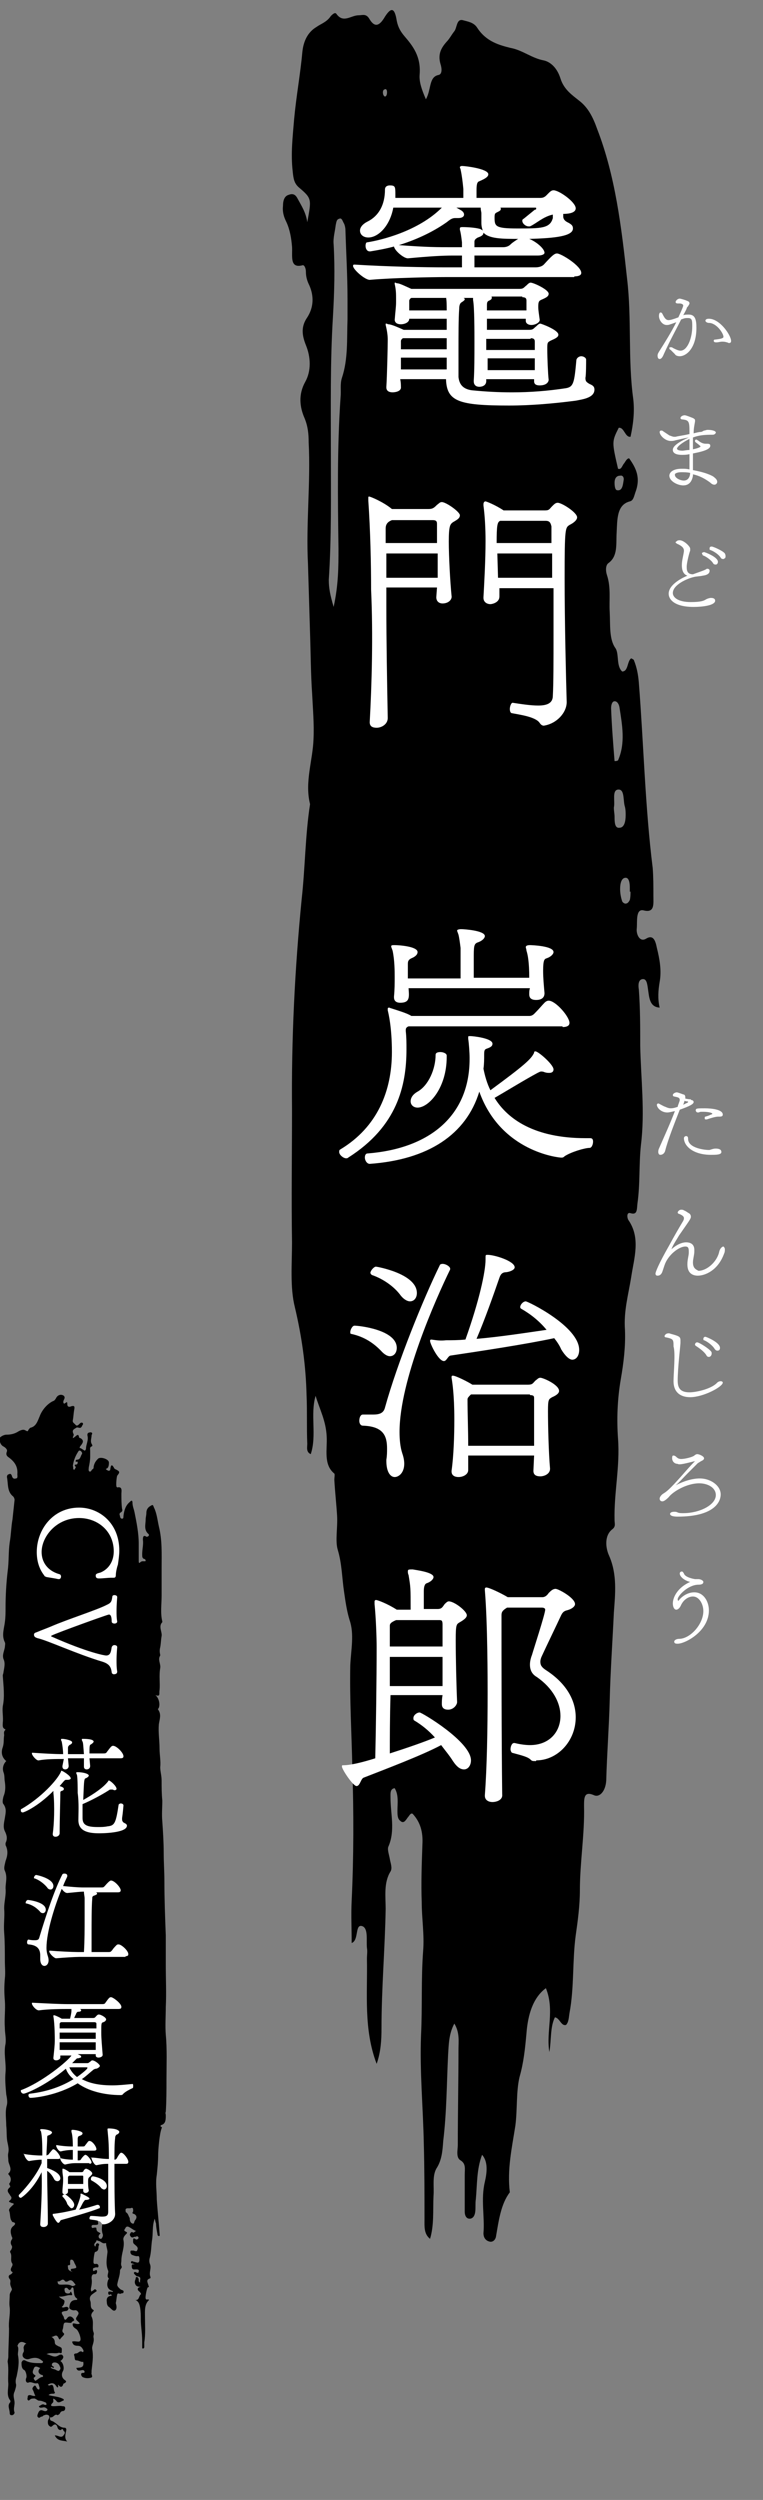
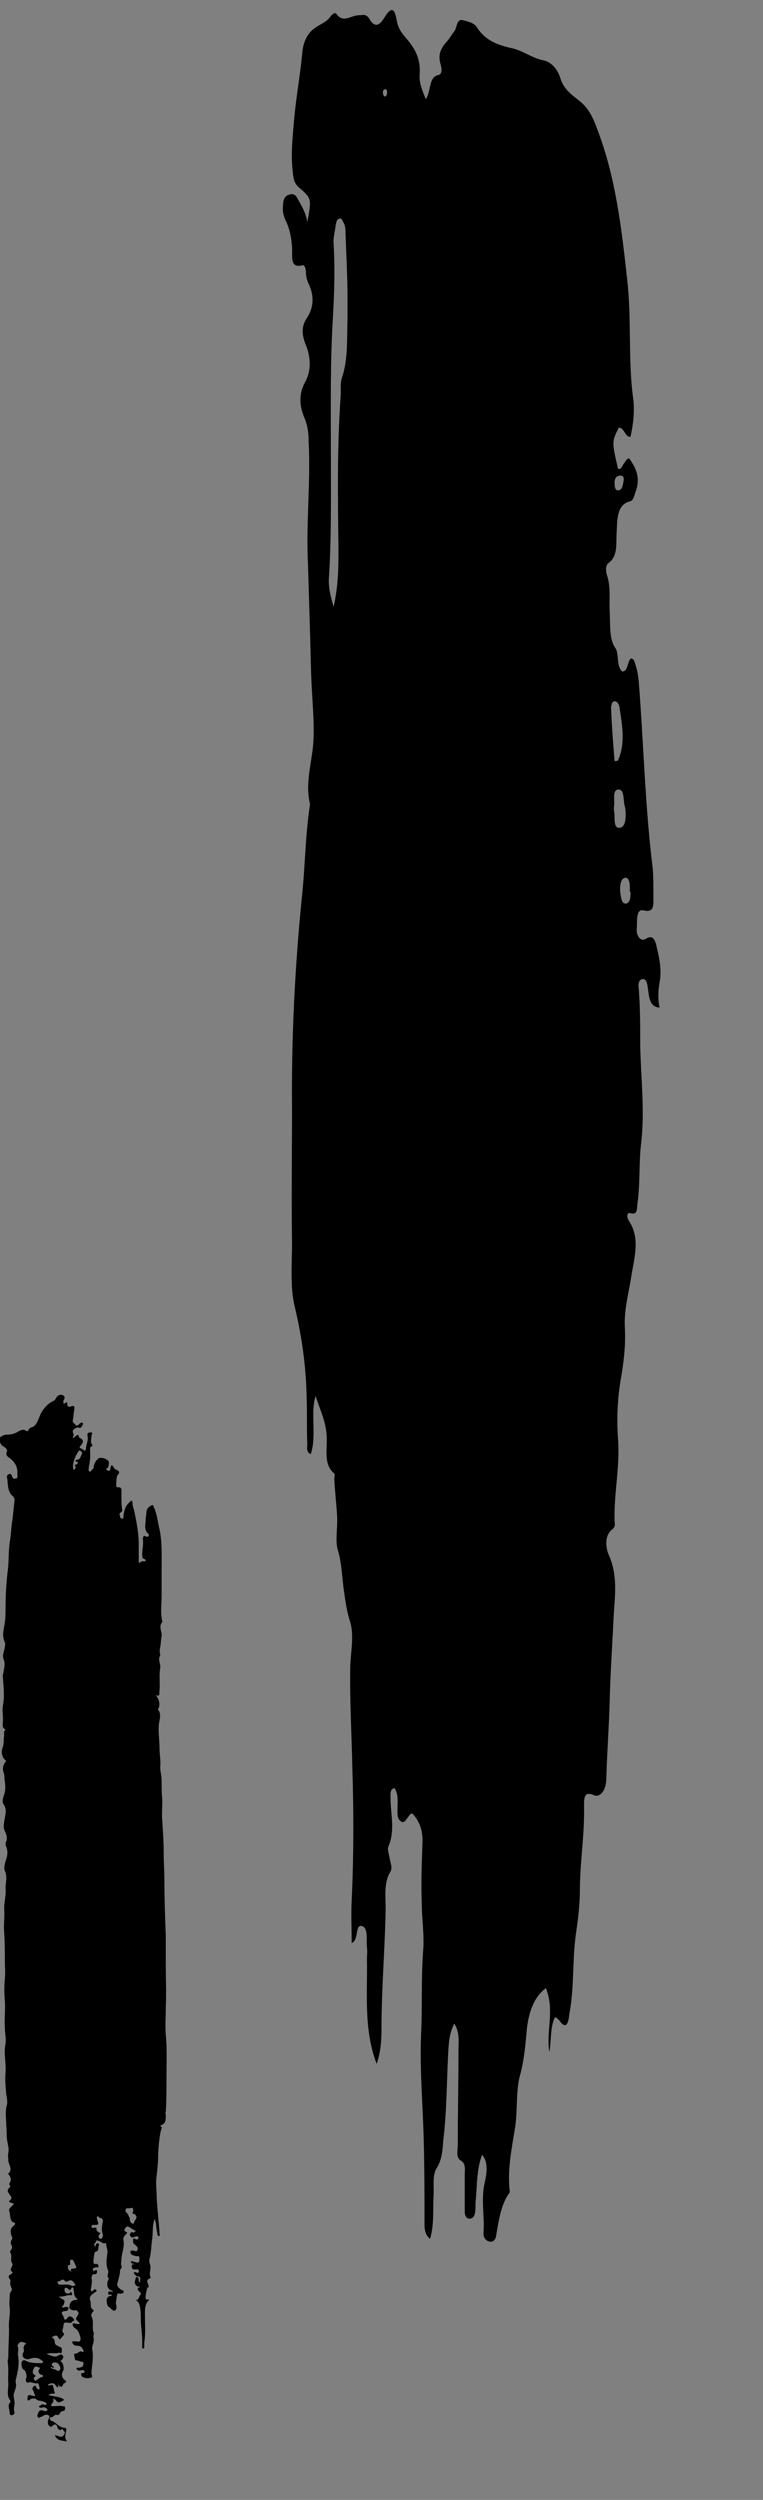
<svg xmlns="http://www.w3.org/2000/svg" enable-background="new 0 0 110 360" height="360" viewBox="0 0 110 360" width="110">
  <rect x="0" y="0" width="110" height="360" fill="#808080" stroke="none" />
  <path d="m69.9 314.2c-.6 2.5 0 5-.2 7.4 0 .7.4 1.1.9 1.2.4.1.8-.2.9-.7.4-2.3.7-4.7 2-6.4-.4-3.3.3-6.4.8-9.6.3-2.3.1-4.9.6-7 .6-2.1.8-4.1 1-6.3.2-2.6.9-5.1 2.8-6.5 1.3 3.2 0 6.2.5 9.2.3-1.7.1-3.6.8-5 .7.1.9 1.3 1.6 1.1.4-.4.4-1.1.5-1.7.7-3.7.4-7.5.9-11.2.3-2.1.6-4.3.6-6.5 0-4 .7-8.1.6-12.1 0-1.2 0-2.2 1.4-1.6.8.4 1.7-.5 1.8-2.1.1-3.8.4-7.7.5-11.5.1-4.2.4-8.4.6-12.7.2-2.7.5-5.5-.7-8.2-.5-1.1-.7-2.9.5-3.8.5-.4.3-.8.3-1.3-.1-3.9.8-7.7.5-11.7-.2-2.8-.1-5.7.4-8.6.4-2.3.7-4.7.6-7.1-.2-2.7.5-5.1.9-7.6.4-2.7 1.4-5.6-.4-8.2-.2-.3-.3-1.2.3-1 1 .3.9-.5 1-1.4.4-2.8.2-5.6.5-8.4.6-4.8 0-9.5-.1-14.3 0-2.7 0-5.4-.2-8.1-.1-.6-.1-1.4.5-1.5s.7.6.8 1.3c.2 1.3.2 2.7 1.7 2.8-.3-1.3-.2-2.5 0-3.7.3-1.6 0-3.3-.4-4.9-.2-1-.5-2-1.6-1.3-.9.5-1.4-.7-1.3-1.5.1-.9-.2-2.9 1-2.6 1.6.4 1.4-.9 1.4-2.1 0-1.3 0-2.7-.1-4-1.1-8.8-1.3-17.8-2-26.7-.1-1.2-.3-2.2-.7-3.2 0-.1-.2-.2-.4-.3-.6.4-.4 1.9-1.3 1.9-.9-.8-.4-2.6-1-3.4-.9-1.3-.7-3.3-.8-5.2-.1-1.7.2-3.5-.4-5.3-.2-.6-.2-1.4.2-1.7 1.4-1 1.1-2.7 1.2-4.4.1-1.9 0-4 1.9-4.5.5-.1.6-.7.8-1.3.8-2.1.1-3.5-.9-4.9-.3 0-.5.4-.7.7-.3.3-.4 1-.9.8-.9-3.9-.9-3.9.1-5.9.8-.1.9 1.4 1.7 1.3.4-1.8.6-3.6.4-5.4-.8-5.8-.2-11.6-.9-17.4-.8-7.4-1.7-14.8-4.3-21.5-.6-1.7-1.3-3.1-2.6-4.1-1-.8-2.2-1.6-2.7-3.2s-1.5-2.4-2.4-2.6c-1.7-.3-3.1-1.5-4.8-1.8-1.6-.4-3.5-.9-4.8-2.9-.5-.8-1.4-.9-2.1-1.1-.9-.2-.8 1.1-1.2 1.6s-.7 1.1-1.1 1.5c-.8.9-1.3 1.8-.9 3.2.2.6.3 1.5-.3 1.6-1.4.3-1 2.1-1.8 3.5-.6-1.4-1-2.5-.9-3.6.2-2.6-1-4.1-2.2-5.5-.5-.6-.9-1.2-1.1-2.2-.3-1.9-.8-2-1.7-.6-.7 1.2-1.4 1.7-2.2.4-.5-.9-1-.6-1.6-.6-1.1 0-2.2 1.2-3.2-.2-.2-.3-.6.1-.8.3-.6.9-1.4 1.1-2.1 1.6-1 .6-1.8 1.7-2 3.5-.3 3.3-.9 6.5-1.2 9.8-.2 2.5-.5 4.9-.2 7.5.1 1 .2 1.7.9 2.3 1.9 1.6 1.8 1.7 1.2 5-.2-1.4-.8-2.3-1.4-3.4-.4-.8-.9-.7-1.4-.5s-.7.8-.7 1.5c-.1.9.1 1.6.5 2.4.5 1.1.7 2.3.8 3.5.1 1.3-.4 3.2 1.5 2.7.3-.1.5.5.5.9 0 .8.2 1.4.5 2 .7 1.6.6 3.2-.3 4.6-.9 1.3-.8 2.5-.2 4 .7 1.7.8 3.7-.1 5.3-1 1.8-.8 3.6-.1 5.2.5 1.2.6 2.3.6 3.5.3 5.8-.4 11.7-.1 17.5.1 3.3.2 6.7.3 10 .1 2.9.1 5.8.3 8.7.1 2.1.3 4.3.2 6.5-.1 3.1-1.3 6.2-.5 9.4-.7 4.5-.7 9.1-1.2 13.6-1 10.1-1.5 20.2-1.4 30.4 0 6.4-.1 12.7 0 19.1 0 3.1-.3 6.5.4 9.3 1 4.2 1.6 8.4 1.7 12.8.1 2.3 0 4.6.1 6.9 0 .5-.2 1.2.5 1.5.9-2.7-.1-5.7.7-8.4.6 2 1.5 3.6 1.6 5.9.1 1.8-.5 4 1.1 5.3.1.1 0 .6 0 .9.1 1.8.3 3.5.4 5.2s-.3 3.6.1 4.9c.6 2 .6 4 .9 6 .2 1.4.4 2.8.8 4.1.7 2 .2 4.3.1 6.5-.1 5 .2 9.9.3 14.9.2 6.3.2 12.7-.1 19-.1 2 0 4 0 6.1 1.1-.4.4-2.9 1.6-2.4.8.4.5 2 .6 3.1.1.5 0 1 0 1.6.1 5-.5 10.1 1.4 15.1.6-1.7.7-3.4.7-5.1 0-5.8.5-11.5.6-17.2 0-1.8-.3-3.8.7-5.4.3-.5 0-1.2-.1-1.8s-.4-1.4-.2-1.8c1-2.3.3-4.7.3-7 0-.6-.1-1.3.6-1.4.6 1 .4 2.1.4 3.3 0 .5 0 1.1.4 1.4.5.5.8-.1 1.1-.5.2-.2.4-.7.7-.5 1.1 1.2 1.5 2.6 1.4 4.4-.1 2.8-.2 5.6-.1 8.3 0 2.4.4 4.7.2 7.1-.3 4-.1 8.1-.3 12.1-.2 5.2.3 10.4.4 15.6.1 3.7.1 7.3.1 10.9 0 1-.1 2.1.8 2.8.6-2 .4-4.1.5-6.2.1-1.3-.2-2.8.4-3.9.8-1.2.9-2.6 1-4 .5-4.1.5-8.3.7-12.4.1-1.5.1-3 .9-4.5.8 1.3.6 2.6.6 3.7 0 4.6-.1 9.2-.1 13.8 0 .7-.3 1.8.4 2.2.8.5.6 1.2.6 2.1v5.3c0 .5.2 1 .7 1 .4 0 .7-.3.8-.9s0-1.3.1-1.9c.2-2.1.1-4.3.9-6.4.9 1 .7 2.6.4 3.9m-14.7-300.9c0-.2.1-.4.2-.4.3-.2.4.1.4.4s-.1.6-.3.6c-.1 0-.3-.2-.3-.6m34.7 55.9c-.1.7-.2 1.5-.9 1.4-.3 0-.4-.5-.4-1.1 0-.5.2-1 .8-1 .4-.1.6.3.5.7m-42.5 14.3c.4-6.1.3-12.2.3-18.4 0-6.5-.1-13 .3-19.5.2-3.5.3-6.9.1-10.4-.1-.9.2-1.9.3-2.8.1-.4.1-.8.5-.9.4-.2.5.4.7.7.1.2.2.6.2.9.1 3.3.3 6.6.3 9.9v3c-.1 2.8.1 5.7-.8 8.4-.3.9-.1 1.8-.2 2.8-.5 7.3-.4 14.5-.3 21.8 0 2.6 0 5.2-.7 8.4-.5-1.7-.7-2.7-.7-3.9m41.2 26.1c-.2-2.5-.4-5-.5-7.6 0-.4.1-.9.4-1 .4-.1.7.3.8.8.4 2.6.9 5.2-.2 7.7-.2.1-.3.1-.5.1m0 8c0-.4-.1-.8-.1-1.3.2-.9-.3-2.5.6-2.6 1-.1.7 1.6 1 2.5.1.4.1.8.1 1.2 0 .9-.2 1.8-.9 1.8-.7.1-.7-.9-.7-1.6m1.1 12.2c-.2-.6-.3-1.2-.3-1.8 0-.8.2-1.6.8-1.6.5 0 .6.8.6 1.4v.6h.1c0 .4 0 .8-.1 1.2-.1.2-.3.5-.5.5-.2.1-.5-.1-.6-.3" />
  <path d="m8.8 350.9c-.3 0-.5-.2-.9-.2.4.9 1.2.7 1.8.9-.4-.4-.3-.9-.2-1.4.1-.3.1-.6-.2-.6-.8 0-1.2-.8-1.9-1-.3-.1-.2-.6-.1-.5.4.1.6-.6 1-.3 0 0 .2-.1.3-.2.1-.2.2-.4.5-.4.1 0 .3-.1.3-.4s-.2-.3-.4-.3c-.4-.1-.8 0-1.2 0-.3 0-.7 0-.2-.5.2-.2 0-.4.1-.6.2.1.3.2.4.3.3.5.7.1 1 0 .1 0 .2-.2-.1-.3-.6-.3-1.3-.3-2-.5.2-.2.4-.2.7-.2.1 0 .3-.1.2-.2-.2-.3-.1-.7-.3-1-.2-.2-.4.1-.6 0 0 0-.1-.1-.1-.1.5-.3.9-.3 1.2.2.1.1.1.2.2.2.2-.1 0-.3.1-.4.2.3.5.5.7 0 0-.1.1-.2.2-.2.3-.2.3-.3 0-.5-.4-.3-.5-.8-.2-1.3.2-.4 0-1.2-.4-1.4.3-.2.5-.5.4-.7-.2-.4-.5-.2-.7-.1-.6.4-1.1-.1-1.7-.2.7-.3 1.2 0 1.8-.2.1 0 .4.2.4-.1s.1-.6-.2-.7c-.1-.1-.3-.1-.4-.2-.2-.1-.4-.2-.4-.5 0-.4-.2-.6-.5-.8.3.1.7-.5 1 .1.1.2.2.4.3.2.2-.3.7-.6.5-.8-.4-.3-.1-.6-.1-.8.1-.8.1-.8.9-.7h.3c0-.3.6-.2.3-.6-.2-.3-.6-.5-.9-.1-.2.3-.4.4-.5-.1 0-.1-.1-.2-.1-.2-.3-.5-.3-.6.3-.7.3 0 .4-.1.5-.4-.3-.5-.7.1-1-.2.3-.2.4-.6.4-.8 0-.3-.5-.3-.8-.7.6.1 1.1-.2 1.6-.2.1 0 .3.1.3-.1 0-.1-.1-.2-.1-.3-.1-.2-.2 0-.2.1-.2.1-.4.1-.6 0s-.2-.5-.2-.6c.1-.2.4-.2.5 0 .2.2.3.3.5-.1.1-.2.3-.1.3.1.1.5 0 1.1.5 1.4.1.1 0 .2-.1.2-.7 0-1 .4-1 1.2.2.2.4.3.7.3.3-.1.5.1.6.3s-.1.4-.2.6c-.4.5.2.6.4 1-.4.2-.7-.1-1 0-.1.4.2.6.5.8s.7 1.2.6 1.6c-.1.2-.2.2-.3.2-.3 0-.6-.1-.9 0 .1.5.4.6.8.6s.6.2.8.6c.1.1 0 .4-.1.3-.4-.3-.6.2-.9.2-.2 0-.4.1-.3.3s0 .7.3.7c.4 0 .7.3 1 .2.2 1-.6.8-1 .9.2.6.6.3.9.3.1 0 .2 0 .3.2 0 .2-.1.2-.2.2s-.3 0-.3.2.1.3.2.4c.4.2.8.2 1.2.1s0-.5.1-.7c0-.1 0-.2 0-.3.1-1 .3-2 .1-3.1-.1-.5.3-.9.2-1.6-.1-.4.1-.5 0-.8-.3-.7.1-1.5-.3-2.3-.1-.2 0-.5.2-.7.1-.1.2-.2 0-.3-.5-.3-.2-.9-.4-1.3-.2-.7.3-.9.7-1.2.1-.1.3-.1.2-.3-.1-.1-.2-.2-.3-.1s-.3.2-.4.3c-.1-.1-.1-.3-.1-.4.1-.5.2-1 .1-1.5 0-.2 0-.7.5-.6.2 0 .3-.2.3-.4 0-.3-.2-.2-.4-.1-.1.1-.2 0-.2-.1s0-.3.1-.3.2-.1.4-.1c.1 0 .3.1.3-.2 0-.2-.2-.3-.3-.3s-.3.1-.4-.1c-.1-.1.1-1.6.2-1.6.4-.1.5-.3.5-.8 0-.1.2-.3 0-.4-.1-.1-.3-.1-.4.2 0 .1 0 .2-.1.2-.3-.4.1-.5.2-.8 0-.2.2 0 .3 0 .3 0 .6.5 1 .3 0 0 .2.1.1.1 0 .4.2.8.2 1.2-.1.9-.3 1.8.1 2.7.1.3-.3.8.1 1.1 0 0 0 .1-.1.2-.3.8-.1 1.4.6 1.6 0 0 .1.1.1.1-.1.1-.2 0-.3 0-.2 0-.4-.1-.4.2s.2.3.3.2c.1 0 .2 0 .2.2-.5 0-.8.3-.7.9 0 .3.1.6.3.7.3.2.6.7.9.5s.2-.7.1-1v-.1c.1-.4.1-.8.2-1.2.1-.3.4 0 .5-.1s.4 0 .4-.2c.1-.3-.2-.3-.4-.4-.2-.2-.5-.4-.5-.7.1-.7.4-1.3.4-2 0-.3.4-.4.2-.7-.1-.3 0-.5 0-.8 0-1 .5-1.9.3-2.9-.1-.4.2-.7.4-.9.1-.1.2-.2 0-.3s-.4-.2-.2-.4c.1-.2.2-.5.6-.3s.7.5 1.1.6c-.2-.1-.4.3-.5.2-.2-.1-.3-.1-.4.1-.1.1-.1.3 0 .4.1.2.2.2.4.2.1-.1.2-.1.4-.1.1-.1.2-.1.3 0s.1.2 0 .3-.2.1-.3.1c-.1-.1-.4-.3-.4 0 0 .2-.1.5.2.7.2.2.6.4.4.8-.1.4-.5 0-.7.1-.1 0-.3-.1-.3.2 0 .2.1.3.2.4.3.1.5.2.8.2.3-.1.3.2.3.5s-.1.5-.4.4c-.1 0-.3-.1-.4-.1s-.3-.2-.4 0c-.1.3.2.2.3.3 0 0 .1 0 .2.1-.5-.1-.4.1-.4.4.1.4.3.3.6.3.2 0 .5 0 .4.3 0 .3-.3.2-.4.1-.1 0-.2-.1-.3.1 0 .1.1.2.2.3s.2.2.3.2c.7.1.3.5.4.9-.2-.1-.2-.2-.2-.4s-.1-.4-.3-.4-.1.3-.2.4c-.1.3-.1.5.1.8.2.2.4.2.7.2-.5.1-.6.4-.2.7.1.1.3.3.2.4-.3.2-.2.9-.8.8.5.2.6.6.7 1.1.1.6.1 1.2.1 1.7 0 1 .2 2 .2 3.1v.9c0 .1 0 .2.1.2s.2-.1.2-.2c0-.2 0-.5 0-.7.2-1.2.1-2.5.1-3.7 0-.8-.1-1.8.6-2.4-.2-.2-.4.1-.5-.2-.1-.2.2-1.6.3-1.6.3-.1.1-.2.1-.3-.1-.4-.4-.8.2-1 .1 0 .1-.1.1-.2-.3-.6.2-1.3-.1-1.9-.1-.3-.1-.6 0-.9.2-.8.2-1.6.3-2.4.2-1 0-2.1.4-3.2.1.3.1.5.2.7 0 .5.1 1 .2 1.5 0 .2.1.3.2.3.2 0 .1-.2.1-.4-.1-1.6-.3-3.3-.4-4.9 0-1.2-.2-2.3 0-3.5.1-1 .2-1.9.2-2.9 0-.7.2-3.1.5-3.8 0-.1.1-.2 0-.2-.3-.1-.1-.3 0-.3.6-.2.6-.8.6-1.4 0-.2-.1-.3 0-.5.1-1.5.1-3.1.1-4.6 0-2.2.1-4.4-.1-6.5-.1-1.3 0-2.7 0-4 .1-2 0-4 0-6 0-1.4 0-2.9 0-4.3-.1-2.6-.2-5.2-.2-7.8 0-1.4-.1-2.7-.1-4.1 0-1.5-.1-3-.2-4.5-.1-1 0-2 0-3-.1-1-.1-1.9-.1-2.9 0-.7-.2-1.3-.2-1.9.1-.9-.1-1.8-.1-2.7 0-1.2-.2-2.3-.1-3.5.1-.7.4-1.4-.1-2.1-.1-.1.1-.2.1-.3.2-.5 0-1.4-.5-1.8.8.3.5-.3.6-.7.1-1-.1-2.1.1-3.2.1-.6-.4-1.2 0-1.8 0 0 0 0 0-.1-.1-.4-.1-.7 0-1.1.1-.5.1-1.1.2-1.6.1-.6-.5-1.4.1-2 0 0 0 0 0-.1-.3-1.2-.1-2.5-.1-3.7 0-1.3 0-2.7 0-4 0-2 .1-4-.4-6-.2-.9-.3-1.9-.7-2.7-.1-.2-.1-.5-.4-.3-.4.2-.7.5-.7 1.1 0 .3-.1.6-.1.9 0 .7-.3 1.5.4 2.1.1.1.1.2 0 .3s-.2.1-.3.1c-.4-.3-.5 0-.5.4.1.7-.1 1.4-.1 2.1 0 .4 0 .6.3.7.1 0 .2.1.2.3-.3.1-.5-.1-.8.2-.2.2-.2-.1-.2-.2 0-.8 0-1.7 0-2.5 0-1.5-.3-3-.6-4.5-.1-.5-.3-.9-.3-1.4 0-.1 0-.2-.1-.3-.1 0-.2.1-.3.2-.6.5-.8 1.2-.9 2 0 .2 0 .4-.2.4s-.3-.2-.3-.4c-.1-.2-.1-.4.1-.5s.3-.3.2-.5c-.1-.7-.1-1.5-.1-2.2 0-.3.2-1.1-.6-.9 0 0-.1-.1-.1-.1-.1-.2 0-1.4.1-1.6.4-.5.4-.6-.2-.9-.1 0-.1-.1-.2-.1-.2-.4-.5-.9-.6.1 0 .1-.1.2-.2.2s-.3-.1-.4-.2.1-.1.2-.2c.2-.2.2-.6.2-.8 0-.5-1.3-.9-1.6-.5-.3.3-.5.6-.6 1.1 0 .2 0 .3-.2.4-.1.1-.2.4-.4.3s-.1-.4-.1-.6c.1-.5.2-1 .2-1.5 0-.3 0-.6 0-.9 0-.2-.1-.5.2-.6.2-.1.1-.2 0-.4-.2-.4 0-.8 0-1.2 0-.1.2-.3 0-.4-.1-.1-.3 0-.4 0-.2.1-.2.2-.2.4.2.7-.2 1.3-.2 1.9 0 .1-.1.3-.2.3-.2-.1-.4-.3-.7-.4-.1 0 .1-.3.2-.4.3-.4.4-.7-.1-1-.1 0-.2-.1-.2-.1-.1-.7-.4-.2-.6-.1-.1.1-.1.1-.3.2 0-.3.2-.4.1-.6-.3-.6.1-.7.4-.9.1-.1.3 0 .4 0 .3.1.4-.2.5-.4.1-.1.1-.2 0-.3-.2-.1-.3 0-.5.2-.1.1-.3.3-.5.1-.1-.2-.5-.3-.4-.7.1-.5.1-1 .2-1.5s0-.6-.4-.5c-.2.1-.6.2-.6-.3 0-.4-.1-.3-.2-.2-.1 0-.2.2-.3.1s-.1-.3 0-.5.2-.4 0-.6c-.4-.3-.9-.1-1.1.3-.1.2-.2.3-.3.4-.8.3-1.7 1.2-2.1 2.3-.3.7-.5 1.4-1.3 1.6-.1 0-.2.2-.3.3-.1.3-.2.2-.4.1-.3-.2-.6-.1-1 .1-.6.4-1.2.5-1.8.5-.4 0-1.1.4-1 .7.1.4.2.8.6 1 .2.1.6.4.5.7-.2.5 0 .7.3.9.8.6 1.3 1.3 1.2 2.4 0 .2.1.6-.2.6-.3.1-.5 0-.6-.4-.1-.3-.3-.3-.4-.2-.2 0-.3.2-.3.4.2 1 0 2.1.9 2.8.1.1.2.3.2.5-.1.9-.2 1.9-.3 2.8-.2 1.1-.2 2.2-.4 3.3-.2 1.4-.1 2.8-.3 4.2-.2 1.7-.3 3.5-.3 5.2 0 .7 0 1.4-.1 2.1-.1.9-.5 1.9 0 2.9.1.2 0 .5 0 .7-.1.6-.4 1.1-.2 1.7.3.6.1 1.3 0 1.9 0 .2-.1.3-.1.5.1 1.5.3 3 0 4.4-.1.8.1 1.6 0 2.4 0 .3-.1.7.3.9.1 0 .1.1 0 .2-.2.2-.1.5-.1.7-.1.5 0 1.1-.2 1.7-.3.8-.1 1.5.5 2-.4.4-.6 1-.4 1.6.2.5.1.9.2 1.4.1.7.1 1.4-.2 2.1-.1.4-.2.9 0 1.1.5.7.3 1.3.2 2-.1.6-.3 1.3 0 1.9s.4 1.1.1 1.7v.3c.4.8.3 1.5 0 2.3-.1.5-.3 1-.1 1.4.4.9.1 1.7.1 2.5.1 1-.2 1.9-.2 2.9.1 1.2-.1 2.3 0 3.5.1 1.3.1 2.7.1 4.1 0 .8.1 1.7 0 2.5-.1 1.1-.1 2.1 0 3.2.1 1.3-.1 2.6 0 3.9 0 .8.2 1.5.1 2.3-.3 1.4.1 2.7 0 4.1-.1 1 0 2.1.1 3.2.1.5.2 1.1.1 1.5-.3 1-.1 2-.1 3 .1.8 0 1.7.2 2.5.1.5.2.9.1 1.4-.1.4 0 .7 0 1.1 0 .6.7 1.3 0 1.9v.1c.4.4.5.9.1 1.4 0 0 .1.1.1.2.1.1.1.2 0 .3-.6.5-.1.8.1 1.2.2.2.2.4 0 .6-.4.3-.1.3.1.4.1.1.3 0 .4.2-.3.3-.7.6-.7.9.2.5.1 1 .3 1.4.1.1.1.3.3.3.4.1.3.3.1.5-.6.4-.5 1-.3 1.6.1.1.1.3 0 .4-.2.3-.2.6 0 .9.1.2 0 .4-.1.6-.1.1-.2.2-.1.4.3.5-.1 1.1.3 1.6v.2c-.1.3-.5.7 0 1 .1 0-.1.2-.2.3-.3.1-.5.3-.2.7.1.1.1.2.1.4-.1.4.1.7.2 1 .1.2-.3.5-.3.9 0 .6-.1 1.2 0 1.8.1 1-.2 2-.1 3 0 1.4-.1 2.7-.1 4.1 0 .2-.1.5-.1.7.2 1.1 0 2.1.1 3.2 0 .8-.3 1.7.3 2.4v.2c-.5.5-.1 1-.1 1.6 0 .2.1.3.3.3s.4-.2.4-.4c-.2-.5 0-.9 0-1.4s-.3-1 0-1.6c.1-.3.3-.9.2-1.1-.1-.4 0-.8.1-1.1.2-1 .4-1.9.2-3-.1-.4.2-1-.1-1.4 0 0 .1-.1.1-.2.3-.5.7-.4 1.2-.1-.3.1-.3.3-.4.5 0 .3.1.5 0 .7-.2.3-.2.6 0 .8s.5.3.8.2c.6-.2 1.2-.3 1.8.2.1.1.2.1.2.2 0 .2-.2.2-.3.2-.8 0-1.6 0-2.3-.4-.3-.1-.4.1-.5.3 0 .4 0 .9.4 1.1.2.1.4.8.3 1.1-.2.4 0 .8.3.7.4-.2.8.2 1.2.1.3-.1.3.4.4.6 0 .1 0 .3-.1.3-.2 0-.3-.2-.4-.4s-.2-.2-.3-.1-.3.3-.2.5c.2.3.2.6.4.9-.3.1-.6-.1-.8-.1s-.3.1-.3.2c0 .2-.1.4 0 .5.2.2.2 0 .4-.1.1-.1.3-.1.4-.1.3-.1.6.3.8.3.3 0 .6.1.8.2.1 0 .3.1.3.3s-.2.1-.3.1c-.3-.2-.5.1-.8.2.1.3.3.2.5.2.3-.1.5 0 .7.2.1 0 0 .2 0 .2-.2.2-.4.1-.7 0s-.5.1-.6.4c-.1.2-.2.5 0 .6.2.2.3-.1.5-.1s.2-.2.4-.2c.2-.1.4-.1.6 0 .2.2.1.4 0 .6-.1.1-.1.3-.1.4 0 .3.1.5.3.6.1.1.2.1.4-.1.3-.3.6-.2.7.3.1.3.4.4.5.3.3-.3.3.1.4.2.1 0 .2.2.1.4-.2.3-.3.4-.5.4m1.8-139.3c-.1-.1 0-.3-.1-.5.1-.8.4-1.5.8-2.1.1-.2.3-.1.4 0s.2.3.1.4c-.2.3-.2.8-.7.8-.1 0-.2.1-.2.2s.1.1.1.1c.1 0 .2-.1.2.1s-.1.3-.2.3-.3 0-.2.2c.1.1.2.2 0 .4 0 .1-.1.2-.2.1m7.6 107c-.1 0-.1-.3-.1-.4s.1-.2.3-.2h.4c.4-.2.4.1.4.4 0 .1-.1.2-.1.2 0 .2.1.2.2.2.4.2.5.5.2.9-.2.2-.1.6-.4.5s-.4-.4-.4-.8c-.2-.3-.2-.6-.5-.8m-3.9 3.7c-.2-.3 0-.5.2-.7-.3-.2-.6-.2-.6-.7 0-.2-.3-.1-.4-.1-.2.1-.3 0-.3-.2s.2-.2.3-.2c.7 0 .8 0 .5-.8 0-.1-.1-.3 0-.4s.2 0 .3.1c0 0 .1.1.1.1.3 0 .5.2.4.6-.1.6-.2 1.1 0 1.7.1.2 0 .5-.2.7-.1 0-.2 0-.3-.1m-4.5 4.2c0-.1-.1-.3.1-.3.3 0 .2-.2.2-.4 0-.1 0-.3.1-.4.2 0 .3 0 .4.2.1.1.1.3.2.4.3.6.3.6-.3.7-.1 0-.3 0-.3.2 0 .1.1.2.3.3-.5-.2-.7-.3-.7-.7m.6 2.7c-.5-.3-1-.2-1.5-.2-.2 0-.4 0-.5-.1s-.1-.4-.1-.4c.4.2.6-.5 1-.1.1.2.3.2.5.1.6-.4.8.2 1.1.5-.2.2-.4.2-.5.2m-2.7 11.6c-.1-.1-.3-.1-.2-.4.1-.2.3-.2.4-.2.3 0 .6.2.7.5.1.2.2.4 0 .6-.1.2-.3.1-.5 0-.3-.2-.6-.1-.8-.4.2-.1.3.1.4.1.1-.1.1-.2 0-.2m-2.8 1.8c-.1-.2 0-.2.1-.3s.2-.2 0-.3c-.5-.3-.2-.7-.1-1 .2-.4.6-.1.9 0-.4.4-.3.8.2 1 .1 0 .2 0 .2.2 0 .1-.1.1-.2.1-.3.1-.5.3-.8.5-.1.1-.2 0-.3-.2" />
-   <path d="m16.2 227.2h.2c.2 0 .3-.1.3-.4s.1-.9.3-1.5c.1-.7.2-1.4.2-2 0-4-2.9-6.2-5.8-6.2-3.8 0-6.1 3.2-6.1 6.4 0 1.2.3 2.4 1.1 3.4 0 .1.1.1.3.2.6.1 1.3.2 1.7.3h.1c.2 0 .3-.2.3-.4 0-.1-.1-.3-.2-.3-1.8-.5-2.6-1.8-2.6-3.2 0-2.2 2.1-4.9 5.4-4.9 2.7 0 5 1.9 5 4.8 0 1.4-.7 2.5-1.8 3-.2.1-.4.1-.6.2s-.2.2-.2.3c0 .4.3.4.5.4.5 0 1.3-.1 1.7-.1zm.7 13.5c-.1-.5-.1-1.1-.1-1.6 0-1 .1-1.9.1-1.9 0-.2-.2-.3-.4-.3s-.3.1-.4.3c-.1.7-.2 1.2-.8 1.2-.2 0-2.6-.4-7.8-2.7-.1 0-.1 0-.1-.1 0 0 0-.1.1-.1.8-.4 8-3 8.2-3 .3 0 .4.4.4 1 0 .2.2.3.4.3s.4-.1.4-.3c-.1-.5-.1-1-.1-1.5 0-1 .1-2 .1-2 0-.2-.2-.3-.4-.3s-.3.1-.3.2c-.1.6-.1.9-.8 1.2-1.3.7-5.7 2.1-8 3.1-.7.3-1.3.5-2 .8-.2.1-.5.1-.5.4s.2.4.5.5c1.4.3 5.7 2.3 9.4 3.4.9.3 1.2.7 1.3 1.5 0 .2.2.3.3.3.3 0 .5-.1.5-.4zm-5.6 21.4c0 1.6 1.4 1.9 3 1.9.2 0 4 0 4-1.1 0-.2-.2-.3-.4-.4s-.3-.3-.3-.5c0-.1 0-.1 0-.2.1-.6.2-1.8.2-1.8 0-.2-.2-.3-.4-.3-.1 0-.3.1-.3.2-.4 2.7-.6 3-1.6 3.1-.5.1-.9.1-1.4.1-1.6 0-2.2-.3-2.2-1.3v-2c1.2-.5 2.7-1.3 3.8-2 .1-.1.2-.1.3-.1h.2c.1 0 .2.1.3.1.2 0 .3-.1.3-.2 0-.4-.9-1.2-1.1-1.2 0 0-.1 0-.1.1-.3.4-1.1 1.3-3.6 2.7.1-2.4.1-3 .3-3.1.3-.1.5-.3.5-.4 0-.3-.9-.5-1.6-.5-.2 0-.2 0-.2.1s0 .1.1.3c.1.5.1 2.3.1 2.6.2 1.4.1 3 .1 3.9zm6.1-8.9c.3 0 .4-.1.4-.3 0-.5-1-1.5-1.5-1.5-.2 0-.3.1-.9.9-.1.2-.3.2-.5.2h-2c0-1 0-1.2.2-1.3s.4-.3.4-.4c0-.4-1.3-.4-1.5-.4s-.2 0-.2.1 0 .1.1.3.1.6.2 1.8h-2.3c0-.3 0-.6 0-.9 0-.2.1-.3.2-.4.2-.1.4-.2.4-.4 0-.3-1.1-.5-1.4-.5-.2 0-.2 0-.2.1s0 .1.1.3c.1.5.2 1.3.2 1.8-1.3 0-2.9-.1-4.4-.2-.1 0-.1 0-.1.1 0 .3.7 1.1 1 1 1-.2 2.5-.2 3.6-.2l-.2 1v.1c0 .3.2.4.4.4.3 0 .5-.2.5-.5l-.1-1.1h2.3v1.2c0 .3.2.4.4.4.3 0 .5-.2.5-.5l-.1-1.1zm-9.8 10.9c0 .3.2.4.4.4.3 0 .6-.2.6-.5 0-2.1.1-4.8.1-5.9 0-.1.1-.2.2-.2.3-.1.3-.2.3-.3 0-.2-.3-.3-.6-.4l.6-.7c.1-.1.2-.2.3-.2h.1.2c.2 0 .4-.1.4-.2 0-.4-1.2-1.1-1.3-1.1s-.1 0-.1.1c-.5 1.2-2.9 3.8-5.7 5.4-.1 0-.1.1-.1.2 0 .2.1.3.3.3.1 0 2-.7 4.4-3.1v.3c.2 1.8.1 4.6-.1 5.9zm10.5 17.6c.3 0 .4-.1.4-.3 0-.5-1-1.4-1.4-1.4-.1 0-.2 0-.3.1s-.5.5-.6.7c-.2.2-.2.3-.5.3h-2.5c0-.7 0-1.5 0-2.2 0-2.2 0-4.4.1-5.5 0-.2 0-.3.2-.4.3-.1.5-.2.5-.3s-.1-.2-.2-.2h3.2c.3 0 .4-.1.4-.3 0-.4-.9-1.4-1.4-1.4-.1 0-.3.1-.9.8-.2.2-.2.2-.6.2h-2.5c-.8 0-1.8-.1-2.9-.2.2-.6.5-1.1.6-1.4v-.1c0-.2-.2-.3-.4-.3-.1 0-.2 0-.3.1-1.1 2.1-2.4 6-3.3 9-.1.4-.2.5-.7.5-.2 0-.5 0-.9-.1-.1 0-.2.2-.2.4s.1.3.2.3c1.4.1 1.7.8 1.7 1.6v.4.1c0 .7.3 1 .6 1 .4 0 .8-.5.5-1.4-.1-.3-.2-.7-.2-1.2 0-2.3 1.2-6.1 2.2-8.5.2.3.5.6.8.6 1.1-.1 1.9-.2 2.4-.2v.1c0 .2.1.6.1.9v2.7c0 1.6 0 3.4-.1 5h-.9c-.8 0-2.8-.1-4-.2-.1 0-.1 0-.1.1 0 .3.7 1 1 1 1.1-.1 2.8-.2 3.3-.2h6.7zm-10.8-9.6c.2 0 .4-.2.4-.5 0-1.1-2.4-1.6-2.5-1.6s-.3.2-.3.4c0 .1 0 .1.1.1.6.2 1.3.7 1.8 1.3.1.2.3.3.5.3zm-1.1 3.4c.2 0 .4-.2.4-.5 0-1.1-2.4-1.4-2.6-1.4-.1 0-.3.2-.3.4 0 .1 0 .1.1.1.8.2 1.3.5 1.9 1.1.2.3.4.3.5.3zm12.9 24.6c-1.1.1-2 .2-2.9.2-1.9 0-3.3-.3-4.4-.9.6-.4 1.1-.9 1.6-1.3.1-.1.3-.2.5-.2.3-.1.5-.3.5-.4 0-.2-.7-.8-1.1-.8-.1 0-.2.1-.3.2-.2.1-.2.2-.4.2h-2.2c.2-.2.4-.4.6-.6.1-.1.1-.1.3-.1.3-.1.4-.1.4-.2s0-.1-.1-.2l-.4-.2h2.6v.2c0 .2.2.3.4.3s.6-.1.6-.4c-.1-1.3-.2-2.3-.2-3.2 0-1.4 0-1.4.3-1.5s.4-.3.4-.4c0-.3-.8-.7-1-.7-.1 0-.1 0-.1 0-.1 0-.2.1-.3.2-.2.2-.2.3-.5.3h-2.7c.1-.3.3-.6.3-.7.1-.1.1-.2.3-.2.3 0 .4-.1.4-.2s-.1-.2-.2-.2h5.6c.3 0 .4-.1.4-.3 0-.5-1.2-1.4-1.5-1.4-.2 0-.3.1-.8.8-.1.2-.3.2-.5.2h-4.9c-1.2 0-3.1-.1-5.1-.2-.1 0-.1 0-.1.1 0 .3.6 1 1 1 1.4-.2 3.5-.2 4.2-.2h.5v.3c0 .2-.1.7-.2 1.1h-1.2c-.5-.3-1-.5-1.1-.5s-.1 0-.1.1v.1c.2 1.1.2 3.2.2 3.3 0 .9-.1 1.6-.2 2.6v.1c0 .2.2.3.4.3.3 0 .6-.2.6-.4v-.3h1.6c-.5.8-4.3 3.9-7.3 5v.1c0 .2.2.4.4.4.3 0 3.1-1.1 6.1-3.6.2.6.6 1.1 1.1 1.5-1.6 1-3.7 1.8-6.3 2.1-.1 0-.2.1-.2.2 0 .2.1.4.3.4.5 0 3.8-.3 6.8-2.1 1.5 1.1 3.8 1.7 6.2 1.7.1 0 .2 0 .3-.1.3-.4 1.2-.8 1.4-.9.1 0 .1-.2.1-.3 0-.2 0-.3-.1-.3zm-5.3-6v1.1h-5.2c0-.4 0-.7 0-1.1zm0-2h-5.2v-.6c0-.1 0-.2.2-.3h.1 4.7c.2 0 .3.1.3.2v.7zm0 1.5h-5.2v-.9h5.2zm-1.3 4.1c.1 0 .1 0 .1.1 0 .2-1.2 1.1-1.5 1.3-.5-.4-.9-.9-1.1-1.4zm-6.7 22.6c0 .3.2.4.5.4s.6-.2.6-.5c0-2.6-.1-5.1-.1-7.6.4.3.7.6 1 1.2.1.2.3.3.5.3s.4-.2.4-.4c0-.5-.5-1-1.9-1.5 0-.4 0-.9 0-1.3h1.6c.2 0 .3-.1.3-.2 0-.3-.7-1.2-1-1.2-.1 0-.1 0-.6.6-.1.2-.2.2-.4.3 0-.8.1-1.7.1-2.5 0-.2 0-.4.2-.4.3-.1.5-.3.5-.4 0-.3-.9-.5-1.5-.5-.1 0-.2 0-.2.1s0 .1.1.2c.2.8.2 2.3.2 3.5h-.2c-.7 0-1.8-.1-2.3-.2s-.1 0-.1.1c0 .2.4.9.7.9.5-.1 1.4-.2 1.8-.2v.5c-.6 1.5-2.1 3.4-3.2 4.5-.1.1-.1.1-.1.2 0 .2.2.3.3.3s1.8-1.2 3-3.7c.1 2.6-.1 5.7-.2 7.5zm10.8-1.5c-.1-1.6-.1-4.6-.1-7.2h1.7c.2 0 .3-.1.3-.3 0-.4-.7-1.3-1-1.3-.1 0-.1 0-.2.1s-.3.4-.4.6-.2.3-.4.3c0-1.3 0-2.4.1-3.1 0-.3.1-.4.2-.5.3-.1.4-.3.4-.4s-.1-.2-.3-.3c-.4-.2-1.2-.2-1.2-.2-.1 0-.2 0-.2.1v.1c.1 1.2.2 1.6.2 4.2-1 0-1.9-.2-2.4-.2s-.1 0-.1.1c0 .2.4 1 .7 1 .5-.1.9-.2 1.7-.2v5.2 1.7c0 .6-.3.7-.9.7-.4 0-.9-.1-1.6-.1-.1 0-.2.2-.2.3s0 .2.1.2c.4.1 1.4.1 1.6.5.1.1.1.2.2.2.5.1 1.8-.4 1.8-1.5zm-3.7-7.2c.2 0 .3-.1.3-.2 0-.3-.6-1.1-.9-1.1-.1 0-.4.3-.6.6-.1.2-.2.2-.4.2h-.1c0-.4 0-.9 0-1.4h2.4c.2 0 .3-.1.3-.2 0-.4-.6-1.2-1-1.2-.1 0-.1 0-.2.1s-.3.4-.4.5c-.1.2-.2.2-.4.2h-.7v-1.1c0-.2.1-.4.2-.4.3-.1.5-.2.5-.4 0-.3-1.1-.5-1.4-.5-.1 0-.2 0-.2.1v.2c.1.3.2.9.2 2.1-.9 0-1.8-.1-2.3-.2-.1 0-.1 0-.1.1 0 .2.4.9.7.8.4-.1 1-.2 1.7-.2v1.4c-.6 0-1.4-.1-1.7-.2s-.1 0-.1.1c0 .2.4.8.7.8.4-.1.9-.2 1.5-.2h2zm-.9 3.9c0 .2.2.3.3.3.2 0 .5-.1.5-.4-.1-.4-.1-.9-.1-1.3 0-.5.1-.5.3-.7s.3-.3.3-.4c0-.3-.7-.7-.9-.7-.1 0-.2.1-.3.2-.1.2-.1.3-.4.3h-1.7c-.1-.1-.7-.5-.9-.5-.1 0-.1 0-.1.1v.2c0 .4.1.8.1 1.1v.3c0 .5-.1 1.1-.1 1.6v.1c0 .2.2.3.3.3.2 0 .5-.1.5-.4v-.4h2.2zm-1.1 2.7c-1.7.4-2.4.5-3.2.6-.1 0-.1 0-.1.1v.1c.2.4.6 1.1.8 1.1s.3-.4.4-.4c1.1-.3 4.3-1.2 5.5-1.7.1 0 .1-.1.1-.2s-.1-.3-.3-.3h-.1c-.6.2-1.6.5-2.6.7.3-.4.5-1 .7-1.2.1-.1.1-.2.2-.2.4 0 .6-.1.6-.2 0-.2-1-.6-1.1-.7h-.1c-.1 0-.1 0-.1.1.1.2-.4 1.6-.7 2.2zm1.1-3.7h-2.2c0-.2 0-.4 0-.5 0-.2 0-.3 0-.4s0-.2.2-.3h1.8c.2 0 .2 0 .2.2zm3 .8c.2 0 .4-.2.4-.5 0-1-1.8-1.4-2-1.4s-.3.2-.3.4c0 .1 0 .1.1.2.6.3 1.2.8 1.4 1.1.1.1.3.2.4.2zm-4.7 2.7c.2 0 .4-.2.4-.5 0-.6-1.2-1.5-1.3-1.5-.2 0-.4.1-.4.2v.1c.3.3.6.7.7 1.1.3.4.5.6.6.6zm74.2-266.2c0-.3-.4-.5-.7-.5s-.6.2-.7.5c-.3 3.3-.4 3.9-1.5 4.1-2.6.4-5.2.6-7.8.6-1.9 0-3.8-.1-5.8-.3-1.4-.2-1.8-1-1.9-1.9 0-1 0-2.4 0-3.8 0-2.3 0-4.7.1-6 0-.7.2-.9.4-1 .3-.2.4-.3.4-.4s-.1-.2-.2-.2h1.4v.3c.2 1 .2 4.6.2 6.1 0 2 0 4-.1 5.5v.1c0 .6.4.8.8.8.1 0 1.1 0 1-1v-.1h6.9v.3c0 .5.4.6.8.6 1.1 0 1.3-.6 1.3-.8-.1-.8-.2-3.2-.2-4.4 0-1 0-1 .6-1.3.7-.3 1-.5 1-.8 0-.7-2.5-1.6-2.6-1.6-.2 0-.4.2-.6.4-.4.3-.4.5-1 .5h-6.1c0-.6 0-1.1 0-1.6h5.6v.3c0 .4.4.6.8.6.6 0 1.3-.4 1.2-.8-.1-.8-.2-1.3-.2-1.8 0-.8.1-.9.6-1.1.7-.3.9-.5.9-.8 0-.6-2.2-1.6-2.6-1.6-.2 0-.4.2-.6.4-.4.3-.4.5-1 .5h-15.6c-.9-.4-1.7-.8-2-.8-.2 0-.2-.1-.3-.1s-.1 0-.1.1v.1c.2.8.2 1.5.2 2.1v.5c0 .7-.1 1.3-.2 2.6v-.1c0 .5.4.7.9.7.4 0 1.2-.2 1.2-.8h5.4v1.6h-6.2c-.9-.4-1.8-.8-2.2-.8-.1 0-.2-.1-.3-.1s-.1 0-.1.1v.1c.2.8.3 1.5.3 2.1 0 1-.1 5.3-.2 6.8v.1c0 .5.4.7.9.7 0 0 1.3 0 1.2-.8 0-.2 0-.6-.1-1.1h6.6c.1 3.2 1.8 3.8 9.1 3.8 3.2 0 6.5-.3 9.6-.7 1-.2 2.7-.4 2.7-1.6 0-.4-.2-.6-.7-.8-.5-.3-.6-.4-.6-.9.1-.4.1-2.2.1-2.6zm-1.7-12c.7 0 1-.2 1-.5 0-1-2.9-2.8-3.5-2.8-.4 0-.8.4-1.9 1.6-.3.3-.8.4-1.2.4h-8.8v-1.7h9.1c.7 0 1-.2 1-.4 0-.6-1.2-1.6-2.2-2 3.8-.1 6.3-.4 6.3-1.5 0-.4-.2-.6-.8-.9-.4-.2-.6-.5-.6-.8 0-.1 0-.2 0-.4 1.2 0 1.8-.3 1.8-.8 0-.9-2.4-2.6-3.2-2.6-.3 0-.5.2-.8.5s-.5.6-1.1.6h-9.2v-1.1c0-.9.1-1.2.4-1.3.7-.3 1.3-.6 1.3-1 0-.8-3.3-1.2-3.8-1.2-.2 0-.3.1-.3.2s.1.2.1.3c.2.9.3 1.8.4 2.8v1.3h-9.8v-.4c0-1.2 0-1.4-.8-1.4-.1 0-.7 0-.7.6 0 2.2-.9 3.8-2.5 4.6-.8.4-1.1.9-1.1 1.3 0 .6.5 1 1.2 1 1.4 0 3.1-1.6 3.6-4.3h7c-3.4 3.4-8.8 4.7-10.8 5-.1 0-.2.2-.2.5 0 .4.2.8.6.8h.1c1.2-.2 2.3-.4 3.4-.7.1.6 1.4 1.7 2 1.7 3.2-.3 5-.4 6.5-.4h1.3v1.7h-2.4c-2.8 0-8.4-.1-13.1-.4-.2 0-.2.1-.2.2 0 .5 1.7 2 2.4 2 3.3-.3 9.2-.4 10.8-.4h18.7zm-16.2-4.2h-1.1c-2.6 0-3.9 0-8-.3 2.9-.9 5.2-2.1 6.9-3.3.5-.4.8-.6 1.2-.6h.2.3c.5 0 .8-.2.8-.5 0-.2-.1-.4-.4-.6l-.7-.4h3.5c0 .4.1.6.1.8v1.2.2c0 .5.1.8.2 1.1-.1-.1-.2-.1-.3-.2-.9-.3-2.6-.3-2.6-.3-.2 0-.4 0-.4.2v.2c.1.3.2.9.3 1.8zm13.1-4.2c-.4 1.5-1.7 1.5-5.1 1.5-3.2 0-3.3-.3-3.3-1.6 0-.6.1-.6.5-.8.2-.1.4-.2.4-.4 0-.1 0-.2-.1-.2h5c.2 0 .2 0 .2.1s0 .2-.2.2l-1.6 1.3c-.2.1-.2.2-.2.3 0 .4.5.8.9.8h.2c.9-.4 1.9-1.4 3.3-1.7zm-2.6 20.2v1.7h-6.8c0-.5 0-1.1 0-1.7zm-.6-2.9c.5 0 .6.2.6.5v1.2h-7c0-.5 0-1.1 0-1.6h6.4zm-12.1 4.5h-6.6c0-.6 0-1.1 0-1.7h6.6zm0-2.9h-6.6v-1.2c0-.1.1-.3.3-.4h6.3zm10.9-7.5c.5 0 .6.2.6.5v.7.7h-5.7v-.7c0-.3 0-.6.3-.7.2-.1.4-.2.4-.4s0-.2-.2-.2h4.6zm-11 0c.1.5.1 1.1.1 1.9h-5.4c0-.5 0-1 0-1.4 0-.1.1-.3.3-.4h5zm10.4-8.4c-.3.2-.8.5-1.1.8s-.7.4-1.1.4h-4.1c0-.2 0-.5 0-.8 0-.2.1-.4.5-.6.6-.2.8-.4.8-.7.8.9 2.8.9 5 .9zm7 66.7c-.1-3.4-.3-11.5-.3-17.9 0-7.2.1-7.2.7-7.6.8-.4 1.1-.8 1.1-1.1 0-.7-2.2-2.1-2.8-2.1-.3 0-.5.2-.8.5-.4.4-.4.6-1 .6h-6c-1.2-.8-2.5-1.3-2.6-1.3-.2 0-.3.2-.3.4v.2c.2 1.5.3 3.3.3 5.1 0 2.8-.2 6.3-.3 8.1v.1c0 .6.5.9 1 .9.2 0 1.3-.2 1.3-1.1 0-.4 0-.8 0-1.2h7.8v6.6c0 3.8 0 7.2-.1 8.9 0 1.1-.9 1.4-2.1 1.4-1.1 0-2.4-.2-3.7-.4-.2 0-.4.5-.4.9 0 .3.1.6.3.6 1 .2 3.4.5 4 1.4.2.3.4.4.6.4 1.9-.3 3.3-1.9 3.3-3.4zm-28.4 2.9c0 .6.4.8 1 .8.7 0 1.6-.5 1.6-1.4-.1-5.4-.2-10.8-.2-16.2v-2.6h7.3l-.1 1.4c0 .6.4.9.9.9.9 0 1.4-.6 1.3-1.1-.2-2-.4-5.7-.4-7.8 0-2.3.2-2.5.6-2.8.7-.4 1-.6 1-1 0-.5-2-1.9-2.6-1.9-.3 0-.4.2-.7.4-.4.4-.6.6-1.2.6h-5.3c-1.2-1-3.1-1.8-3.3-1.8-.1 0-.1.1-.1.2s0 .2 0 .4c.3 4.4.4 9.1.4 12.8.3 6.6.1 13.7-.2 19.1zm26.3-20.8h-7.8l-.1-3.5h7.9zm-16.5-3.5v3.5h-7.4c0-1.2 0-2.3 0-3.5zm15.6-4.7c.6 0 .7.4.8.8v2.4h-7.9c0-2.6.1-3 .5-3.2zm-16.3-.1c.6 0 .6.3.6.6v2.7h-7.4c0-.7 0-1.4 0-2.1s.4-1 .9-1.2zm22 89c-7.3 0-11.2-2.7-13.1-5.8 1.4-.8 4.5-2.7 6.2-3.6.2-.1.4-.2.5-.2s.3 0 .5.1c.3.1.5.1.7.1.4 0 .6-.2.6-.5 0-.7-2.2-2.6-2.6-2.6-.1 0-.2 0-.2.2-.4.9-1.4 1.8-6.3 5.4-.5-1-.8-2.1-1-3.1.1-.7.1-1.4.1-2.1 0-.6.1-.7.4-.8.6-.2.8-.4.8-.7 0-.8-2.8-1.1-3.2-1.1-.3 0-.3 0-.3.2v.2c.1.6.2 2 .2 2.7v.2c0 8.2-5.8 12.9-14.7 13.6-.3 0-.4.3-.4.6 0 .4.3.9.7.9 8.4-.6 13.9-4.2 15.8-10.4 3.1 8.7 11.5 9.5 11.8 9.5.2 0 .3 0 .5-.2.9-.6 2.9-1.2 3.6-1.2.3 0 .5-.5.5-.9 0-.3-.1-.5-.4-.5zm-3.3-16c.8 0 1-.3 1-.6 0-.9-2-3.2-3-3.2-.2 0-.4.1-.6.3-.3.3-.8.9-1.2 1.3-.3.3-.5.6-1 .6h-17c-.6-.4-2-.8-2.9-1.1-.1 0-.2-.1-.3-.1-.2 0-.2.1-.2.2v.2c.1.4.6 2.4.6 6 0 5.6-2.1 10.8-7.4 14-.2.1-.2.2-.2.4 0 .4.6.9 1 .9.1 0 .2 0 .3-.1 7.1-4.5 8.4-10.4 8.4-15.6 0-.9 0-1.7-.1-2.6v-.2c0-.2.1-.4.4-.5h22.2zm-4.8-4.7c0 .6.4.8 1 .8 1.2 0 1.2-.8 1.2-1-.1-1.1-.2-2.2-.2-3.2 0-1.6.2-1.7.5-1.8.6-.2 1-.6 1-.9 0-.9-3.2-1-3.4-1-.4 0-.6.1-.6.3 0 .1.1.3.1.5.2.6.4 1.7.4 3.9h-8c0-.9 0-1.9 0-2.7 0-1.8 0-2.2.6-2.4s1-.6 1-.9c0-.8-3-1-3.4-1s-.6.1-.6.2.1.3.2.6c.1.4.2 1.1.3 1.9v2.7 1.7h-7.6v-2.1c0-.4.1-.6.5-.8.5-.2.9-.5.9-.9 0-.8-2.6-1-3.3-1-.4 0-.5 0-.5.2 0 .1.1.3.2.6.3 1.4.3 3 .3 3.8 0 .9 0 1.8-.1 2.8v.1c0 .6.4.8.9.8 1.4 0 1.3-.8 1.2-2.1h17.5c-.1.3-.1.5-.1.9zm-11.9 8.8c0-.3-.5-.5-.9-.5s-.7.1-.7.4c0 2-1 4.4-2.6 5.3-.7.4-1 .9-1 1.4s.4.9 1 .9c1.6 0 4.2-2.8 4.2-7.3zm12.5 59.8c0 .6.4.8 1 .8.5 0 1.4-.3 1.4-1.1-.2-2.2-.3-6.2-.3-8.3 0-1.7.1-1.7.6-2 .7-.3 1-.6 1-.9 0-.9-2.3-1.9-2.7-1.9-.3 0-.4.2-.7.4-.4.4-.4.6-1.1.6h-8c-.6-.4-2.4-1.3-2.8-1.3-.1 0-.2 0-.2.2v.1c.1.6.4 2.4.4 6 0 2.4-.1 5.3-.4 7.4v.1c0 .6.5.8 1 .8.7 0 1.4-.4 1.4-1 0-.7 0-1.4 0-2.1h9.5zm-14.7-18.9c-.2 0-.2.1-.2.2 0 .4 1.2 2.9 2 2.9.4 0 .6-.8 1-.8 4-.6 10.7-1.6 14.9-2.5.4.5.8 1.1 1 1.6.6 1 1.2 1.5 1.6 1.5.6 0 1-.6 1-1.4 0-3.4-7.4-7-7.7-7-.4 0-.8.5-.8.8 0 .1 0 .2.2.3 1.4.8 2.6 1.8 3.6 3-2.8.4-6.6 1-10.1 1.3 1.2-2.8 2.4-6.2 3.3-8.8.2-.6.5-.8 1-.8.7-.1 1.2-.4 1.2-.7 0-.9-2.9-1.8-3.9-1.8-.3 0-.3 0-.3.5v.2c0 1.7-.9 5.9-2.9 11.5-1 .1-2 .1-2.8.1-.8.1-1.4 0-2.1-.1zm14.2 8c.6 0 .6.2.6.5v3s0 2.5 0 3.8h-9.5c0-2.3-.1-4.6-.1-6.7 0-.2.2-.4.4-.6l.1-.1h8.5zm-20.7 9.5c0 1.6.6 2.3 1.2 2.3.8 0 1.9-1.1 1.1-3.4-.3-.9-.4-2-.4-3.1 0-7.4 5.2-19.1 7.3-23.4v-.1c0-.3-.6-.7-1.1-.7-.2 0-.4.1-.4.2-2.4 4.9-6.1 14-7.9 20.5-.2.8-.8 1-1.7 1-.4 0-.9 0-1.5 0-.3 0-.5.4-.5.9 0 .4.2.7.5.7 3 .1 3.5 1.5 3.5 3.3 0 .5 0 1-.1 1.6zm3.4-23c.6 0 1-.5 1-1.2 0-2.8-5.8-3.8-5.9-3.8-.3 0-.8.6-.8.9 0 .1.1.2.2.3 1.5.5 3.2 1.6 4.2 3 .5.6 1 .8 1.3.8zm-2.9 7.9c.6 0 1-.5 1-1.2 0-2.6-5.4-3.2-6.1-3.2-.3 0-.6.6-.6.9 0 .2 0 .3.2.3 1.8.4 3.2 1.3 4.4 2.6.4.4.8.6 1.1.6zm7.5 50.1c0 .6.4.8.9.8.8 0 1.3-.7 1.3-1.1-.1-2.2-.2-6.4-.2-8.9 0-2.3.1-2.3.6-2.6.7-.4 1-.7 1-1 0-.6-1.8-2-2.6-2-.2 0-.4.2-.6.4-.3.4-.4.7-1 .7h-2v-2.6c0-.5.1-1 .4-1.1.6-.2 1-.6 1-.9 0-.7-2.5-1-3-1.1-.6 0-.7 0-.7.3 0 .1 0 .3.1.5.3 1.8.3 1.8.3 5h-2c-1.4-.9-2.8-1.4-3-1.4-.1 0-.2.1-.2.2v.4c.2 2 .3 4.8.3 6.2 0 4.7-.1 11.6-.2 16-1.9.6-3.6 1-4.6 1-.2 0-.2 0-.2.2 0 .4 1.6 2.8 2.1 2.8s.6-1 1-1.2c2.8-1.1 8.4-3.2 11.2-4.7.6.8 1.2 1.5 1.7 2.3.6.9 1.1 1.2 1.6 1.2.6 0 1-.6 1-1.3 0-2.7-7.1-6.9-7.4-6.9-.4 0-.9.4-.9.8 0 .2 0 .3.2.4 1 .6 2 1.4 2.9 2.4-1.4.6-4 1.5-6.5 2.3 0-2 0-5.2.1-8.4h7.5c-.1.6-.1.9-.1 1.3zm13.6 8.1c3.1 0 5.7-2.8 5.7-6.2 0-2.3-1.2-4.8-4.3-6.8-.6-.4-.8-.7-.8-1.2 0-.3.1-.6.3-1 .5-1.1 2.1-4.4 2.7-5.7.2-.4.4-.6.8-.7.8-.2 1.2-.6 1.2-.9 0-.9-2.4-2.2-2.8-2.2s-.7.3-1 .6c-.2.3-.5.6-.9.6h-5c-1-.6-2.7-1.4-3.1-1.4-.1 0-.2.1-.2.2v.2c.4 4.7.4 13.1.4 14.8 0 5.2-.1 10.8-.4 14.7v.1c0 .6.5.9 1.1.9s1.5-.3 1.4-1.1c-.1-7.7-.1-20.2-.1-25.8 0-.4.1-.6.5-.9l.3-.2h5c.3 0 .5.1.5.3 0 .6-1.8 6.1-1.9 6.5-.2.5-.3 1-.3 1.4 0 .8.3 1.4 1 1.8 2.3 1.6 3.4 3.7 3.4 5.6 0 2.3-1.6 4.2-4.4 4.2-.6 0-1.4-.1-2.2-.3h-.1c-.3 0-.5.5-.5.9 0 .2.1.4.2.5 1.5.4 2.3.6 2.7 1 .2.2.3.2.6.2h.2zm-13.5-14.9v4.2h-7.6c0-1.4 0-2.8 0-4.2zm0-1.5h-7.6v-3c0-.3.2-.5.9-.8h6.2c.3 0 .5 0 .5.6zm35.8-78.8c-.2 0-.3 0-.8-.1 0-.1 0-.2 0-.2 0-.2-.1-.4-.3-.4-.8-.3-.9-.3-.9-.3-.3 0-.6.2-.6.4 0 .1.1.2.2.2.4.1.8.1.8.5 0 .2-.3.8-.3 1-.1 0-.5.2-1 .2-.4 0-.7-.2-1-.3-.6-.3-.7-.4-.8-.4s-.2.1-.2.2c0 .4.6 1.1 1.5 1.1.3 0 .6-.1 1.1-.2-.6 1.6-1.6 3.8-2.3 5.4-.1.2-.1.4-.1.5 0 0 0 .4.3.4s.6-.2.7-.6c.4-1.6 1.4-4.1 2.1-5.9 1.4-.5 2-.8 2-1.1 0-.2-.2-.3-.4-.3zm-.7 5.3c-.1 0-.3.1-.3.3 0 1.1 1.3 2.4 3.9 2.4.7 0 1.5 0 1.5-.4s-.4-.5-.8-.5c-.2 0-.3 0-.9.2-.1 0-.1 0-.2 0-.3 0-2.9-.2-2.9-1.6 0-.3-.1-.4-.3-.4zm4.8-2.8c.4 0 .5-.1.5-.3 0-.7-1.5-.9-2.6-.9s-1.3 0-1.3.3c0 .1.1.3.3.3h.1l.3-.1h.4c.5 0 1.3.1 1.3.3 0 0-.1.1-.2.1-.4.2-.5.2-.8.3-.1 0-.1.1-.1.2v.1c0 .1.1.1.2.1h.1c.3-.1 1.2-.4 1.6-.4zm-5-2.3c.1.1.3.1.4.1 0 0 .1 0 .1.1s-.2.1-.7.4zm1.2 23.3c0-.5.2-1.1.2-1.6 0-.1 0-.2 0-.2 0-.8-.5-1.1-1.2-1.1-.3 0-1.1.1-2.1 1 .2-.6.7-1.3 1.1-2 1.6-2.3 1.7-2.4 1.7-2.7 0-.2-.1-.4-.3-.5s-.4-.3-.7-.4c-.1-.1-.3-.1-.4-.1-.3 0-.5.3-.5.4s.1.2.2.2c.5.2.7.4.7.6 0 .1 0 .2-.1.4-.6 1-1.3 2.2-2 3.5-1.6 2.8-2 3.9-2 4.1s.1.3.3.3c.1 0 .5 0 .7-.6.1-.3.2-.6.3-.9.5-1.5 2.1-2.7 3-2.7.4 0 .5.2.5.7v.2c0 .4-.2 1-.2 1.6v.1c0 1.2.7 1.6 1.5 1.6 1 0 2.9-.7 3.8-3.2.1-.2.1-.4.1-.6s-.1-.3-.2-.4c-.2 0-.5.3-.6.7-.3 1.5-1.8 2.8-3 2.8-.4-.2-.8-.4-.8-1.2zm-2.8 17.1c0 1.6 1 2.3 2.4 2.3 1.9 0 4.7-1.5 4.7-2.1 0-.1-.1-.2-.3-.2s-.4.1-.5.2c-.8.9-3 1.4-4 1.4-1.4 0-1.7-.7-1.7-1.7 0-1.8.4-5.1.4-5.4 0-.2 0-.3 0-.4 0-.5-.2-.6-1.3-.9-.1 0-.2-.1-.4-.1-.5 0-.6.4-.6.4 0 .1.1.2.3.2.9.2 1 .3 1 1.1v.2c.3.9 0 3.9 0 5zm5.9-4.7c.1.2.3.3.4.3s.4 0 .4-.4c0-.8-2-1.6-2.1-1.6-.3 0-.3.3-.3.3 0 .1 0 .2.1.2.3.1 1.1.6 1.5 1.2zm-.8 1.2c.2 0 .4-.2.4-.5 0-.1 0-.2-.1-.3-.3-.4-1.7-1.3-2-1.3-.2 0-.3.2-.3.3s0 .1.1.2c.3.2 1.1.7 1.5 1.3.1.2.2.3.4.3zm-2 15c-.6.6-1.3 1.4-2 2.2-1.7 1.9-2.1 2.2-2.6 2.5-.3.2-.5.5-.5.7s.1.4.4.4c.2 0 .5-.2.9-.6.6-.8 2.6-2 4.4-2 1.2 0 2.4.6 2.4 1.7 0 1.4-2.3 2.6-4.7 2.6-.3 0-.6 0-.8-.1s-.3-.1-.5-.1c-.6 0-.6.3-.6.3 0 .4.9.4 1.1.4 5.1 0 6.2-2 6.2-3.2 0-1.3-1.5-2.3-3-2.3-1.1 0-2.4.4-3.5 1l-.1.1.1-.1c.5-.4 1.1-1.1 1.7-1.7l1.5-1.5c.2-.1.3-.2.5-.3s.4-.2.4-.4c0-.3-.7-.6-1-.6-.1 0-.3.1-.4.2-.2.2-1.3.5-1.9.5-.3 0-.5-.1-.7-.3s-.4-.2-.4-.2c-.1 0-.2 0-.2.4s.3.8.8.8c.2.2 1.3-.1 2.5-.4-.1 0-.1 0 0 0zm.5 17.8c.7 0 .7-.3.7-.4 0-.2-.4-.4-.7-.4-.1 0-.2 0-.2 0s-.1 0-.2 0h-.1s-1.4-.2-1.6-.8c-.1-.2-.2-.3-.3-.3 0 0-.3 0-.3.3 0 .4.6 1 1.5 1.2-1.8.8-2.5 2.2-2.5 3.1 0 .5.2.9.5.9.2 0 .5-.2.7-.7.4-.8 1.1-1.2 1.7-1.2.9 0 1.5 1.1 1.5 2.1 0 1.9-1.9 4-3.5 4-.4 0-.7.2-.7.4 0 .3.3.3.5.3 1.1 0 4.5-1.8 4.5-4.8 0-1.2-.7-2.6-2.1-2.6-.8 0-1.6.4-2.2 1.1 0 .1-.1.1-.1.1-.1 0-.1-.1-.1-.2 0-.5 1.5-2.1 3-2.1zm-3.2-181.8c-.7 1.4-1.7 3-2.4 4.1-.2.3-.3.5-.3.7 0 .3.1.5.3.5s.4-.2.6-.7c.9-2 1.8-3.6 2.5-5 .3-.1.5-.2.8-.2h.2c.6 0 .6.4.6 1.2 0 1.7-.7 3.5-1.7 3.5-.3 0-.7-.2-1.1-.4-.1-.1-.2-.1-.3-.1s-.2 0-.2.1 0 .2.2.3c.2.2.4.4.6.6.1.2.4.3.7.3.9 0 2.4-1.1 2.4-4.1 0-1.2-.2-1.9-1.1-1.9-.3 0-.6 0-.8.1.2-.4.4-.7.5-1 0-.1.1-.2.2-.3.1-.2.2-.3.2-.4 0-.2-.1-.3-.4-.4-.2-.1-.9-.3-1-.3-.3 0-.6.3-.6.5 0 .1.1.2.3.2h.2.1c.2 0 .5.1.5.3 0 .1-.1.4-.7 1.7-.8.3-1.2.4-1.4.4-.4 0-.6-.3-.9-.9-.1-.2-.2-.2-.3-.2s-.2.2-.2.5c0 .6.5 1.3 1.1 1.3.3 0 .3 0 1.4-.4zm6.6 2.8c.2 0 .4 0 .7.1.1 0 .2.1.3.1.2 0 .3-.1.3-.3 0-.8-1.6-3.2-3.2-3.2-.1 0-.5 0-.5.3 0 .1.2.3.5.3 1.1 0 2.1 1.5 2.1 2 0 .2-.3.3-1.2.4-.2 0-.2.1-.2.2s.1.2.3.2h.1c.3 0 .5-.1.8-.1zm-4.7 18.4c-.4-.1-.7-.1-1.1-.1-1.4 0-1.8.6-1.8 1 0 .8 1.2 1.4 2 1.4.5 0 1.2-.2 1.4-1.4 0-.1 0-.1 0-.2.9.2 1.7.6 2.5 1.2.2.2.4.3.6.3s.4-.2.4-.4c0-.3-.2-.5-.6-.8-.7-.4-1.8-.7-2.9-.9 0-.8 0-1.6 0-2.4 1-.2 2.5-.5 2.5-1.1 0-.1 0-.3-.4-.3h-.2c-.4 0-.7-.1-1.2-.5-.1 0-.1-.1-.2-.1s-.1 0-.2.1v.1c0 .1 0 .1.1.2 0 0 .7.5.7.6 0 0-.1.2-1.1.4v-.6c0-.4 0-.8 0-1.1.8-.3 1.5-.4 2.9-.4.2 0 .4-.2.4-.3 0-.3-.7-.4-1.2-.4-.2 0-.3.1-.5.1-.2.1-.3.2-.5.2s-.6.1-1 .2c0-.7.1-1.1.2-1.7 0-.1 0-.1 0-.2s-.1-.2-.3-.3c-1-.4-1.1-.4-1.2-.4-.3 0-.6.2-.6.4 0 .1.1.2.3.2.9.1 1 .3 1 1.7v.4c-.8.2-1.7.3-2 .4-.1 0-.2 0-.2 0-.2 0-.4-.1-.7-.2-.3-.2-.6-.4-.9-.6-.1-.1-.2-.1-.3-.1s-.2.1-.2.2c0 .5.8 1.3 1.6 1.3.2 0 .4 0 .7-.1.5-.1 1.2-.3 1.9-.4-2.3 1-2.3 1.6-2.3 1.8s.1.7 1.3.7c.3 0 .7 0 1.1-.1zm-1.2.4c.4 0 .9 0 1.3.1 0 .4-.2 1.1-.9 1.1-.6 0-1.3-.4-1.3-.8v-.1c0-.1.3-.3.9-.3zm1.2-3.9v.7c-.4 0-.8.1-1 .1-.7 0-.8-.2-.8-.3s.1-.2.1-.2c.1-.2.7-.7 1.7-1.2zm.5 18.6c-.7 0-.9-.4-.9-1v-.1c0-.6.4-2.1.5-2.3 0-.1 0-.2 0-.3 0-.3-.9-1.2-1.5-1.2-.1 0-.3 0-.4.1s-.2.1-.2.2.1.1.2.2c.7.3 1 .6 1 1v.1c-.1.7-.3 1.3-.3 2s.2 1.3.8 1.5c-.5.2-2.7 1.2-2.7 2.6 0 .8.8 1.9 3.6 1.9 1.2 0 3.1-.2 3.1-.9 0-.4-.5-.4-.6-.4-.2 0-.5.1-.7.2-.3.2-.7.4-2.2.4-1.9 0-2.6-.7-2.6-1.3 0-1.2 2.1-2.1 3-2.3.3-.1.9-.1 1.3-.2.8-.1 1-.4 1-.7 0-.2-.1-.3-.4-.3-.2.2-1.2.5-2 .8zm4.6-2.3c.1-.1.1-.2.1-.3s0-.2-.1-.4c-.3-.4-1.7-1-1.9-1-.3 0-.3.2-.3.3s0 .2.1.2c.3.1 1.1.5 1.5 1.1.1.2.3.2.4.2s.1-.1.2-.1zm-3.1-.4c.3.1 1.1.6 1.4 1.1.1.2.3.2.4.2s.3-.1.3-.4c0-.7-1.9-1.4-2-1.4s-.2.1-.3.1v.1c.1.2.1.3.2.3z" fill="#fff" />
</svg>